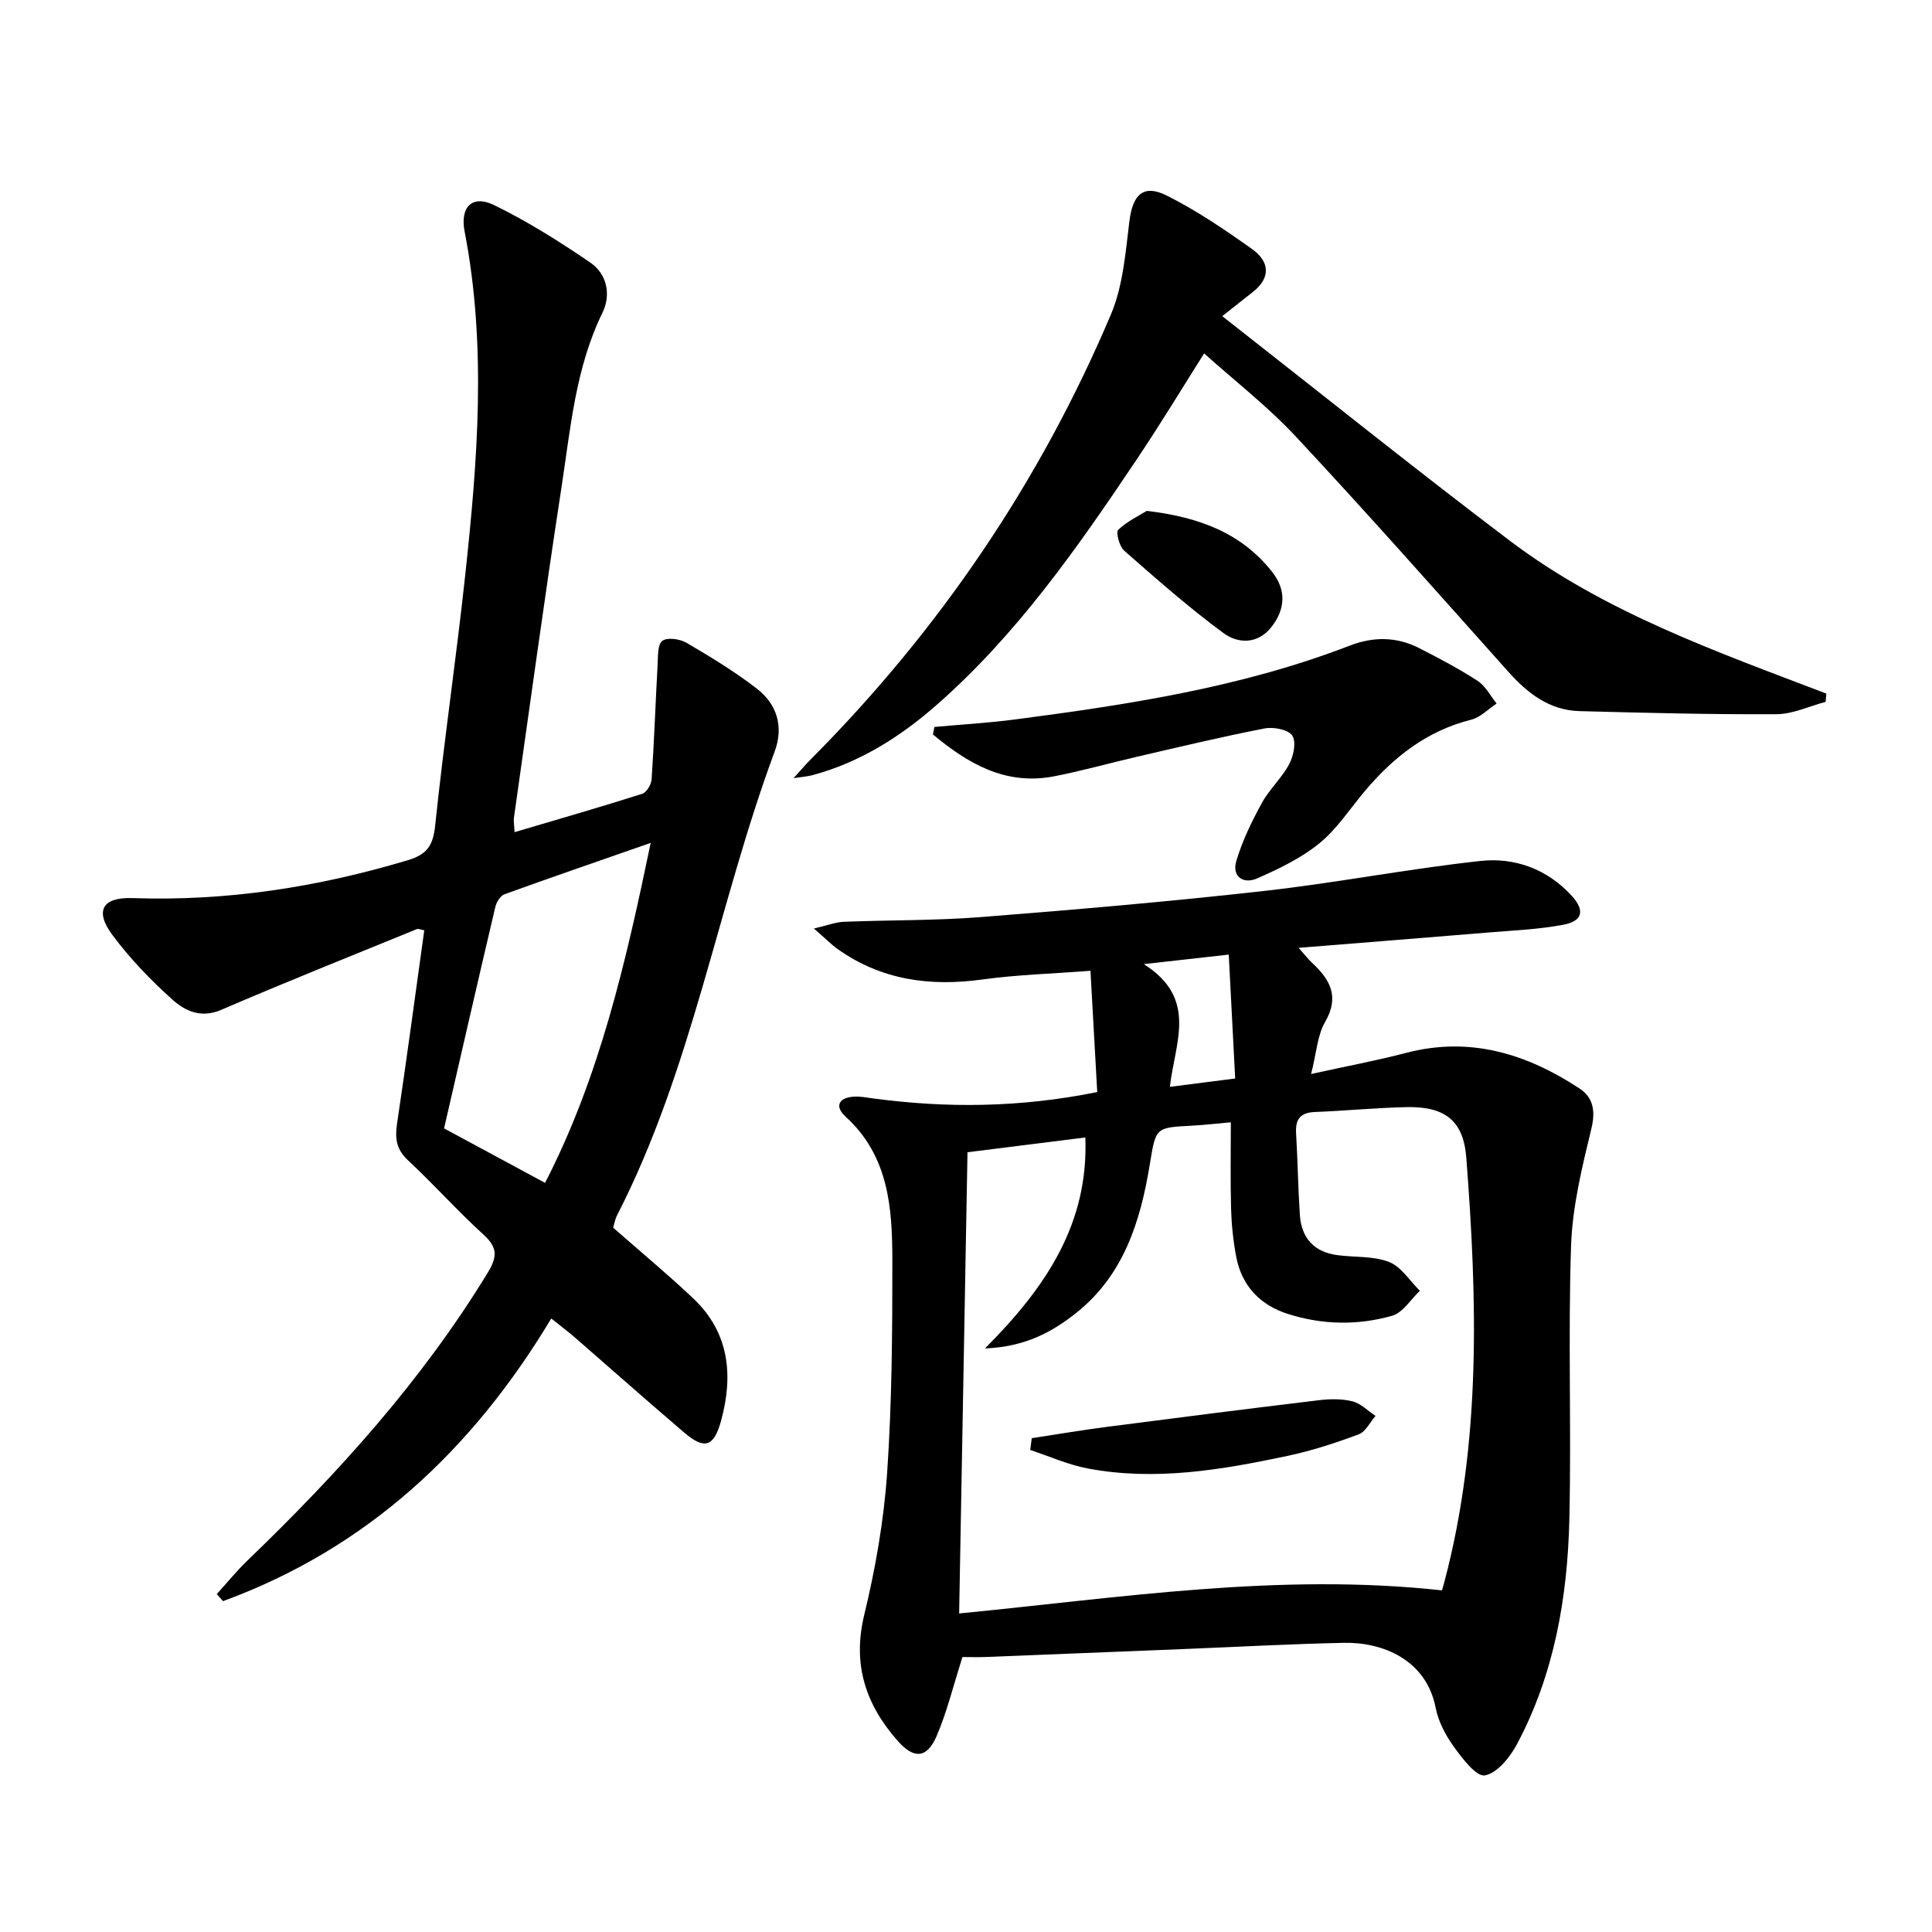
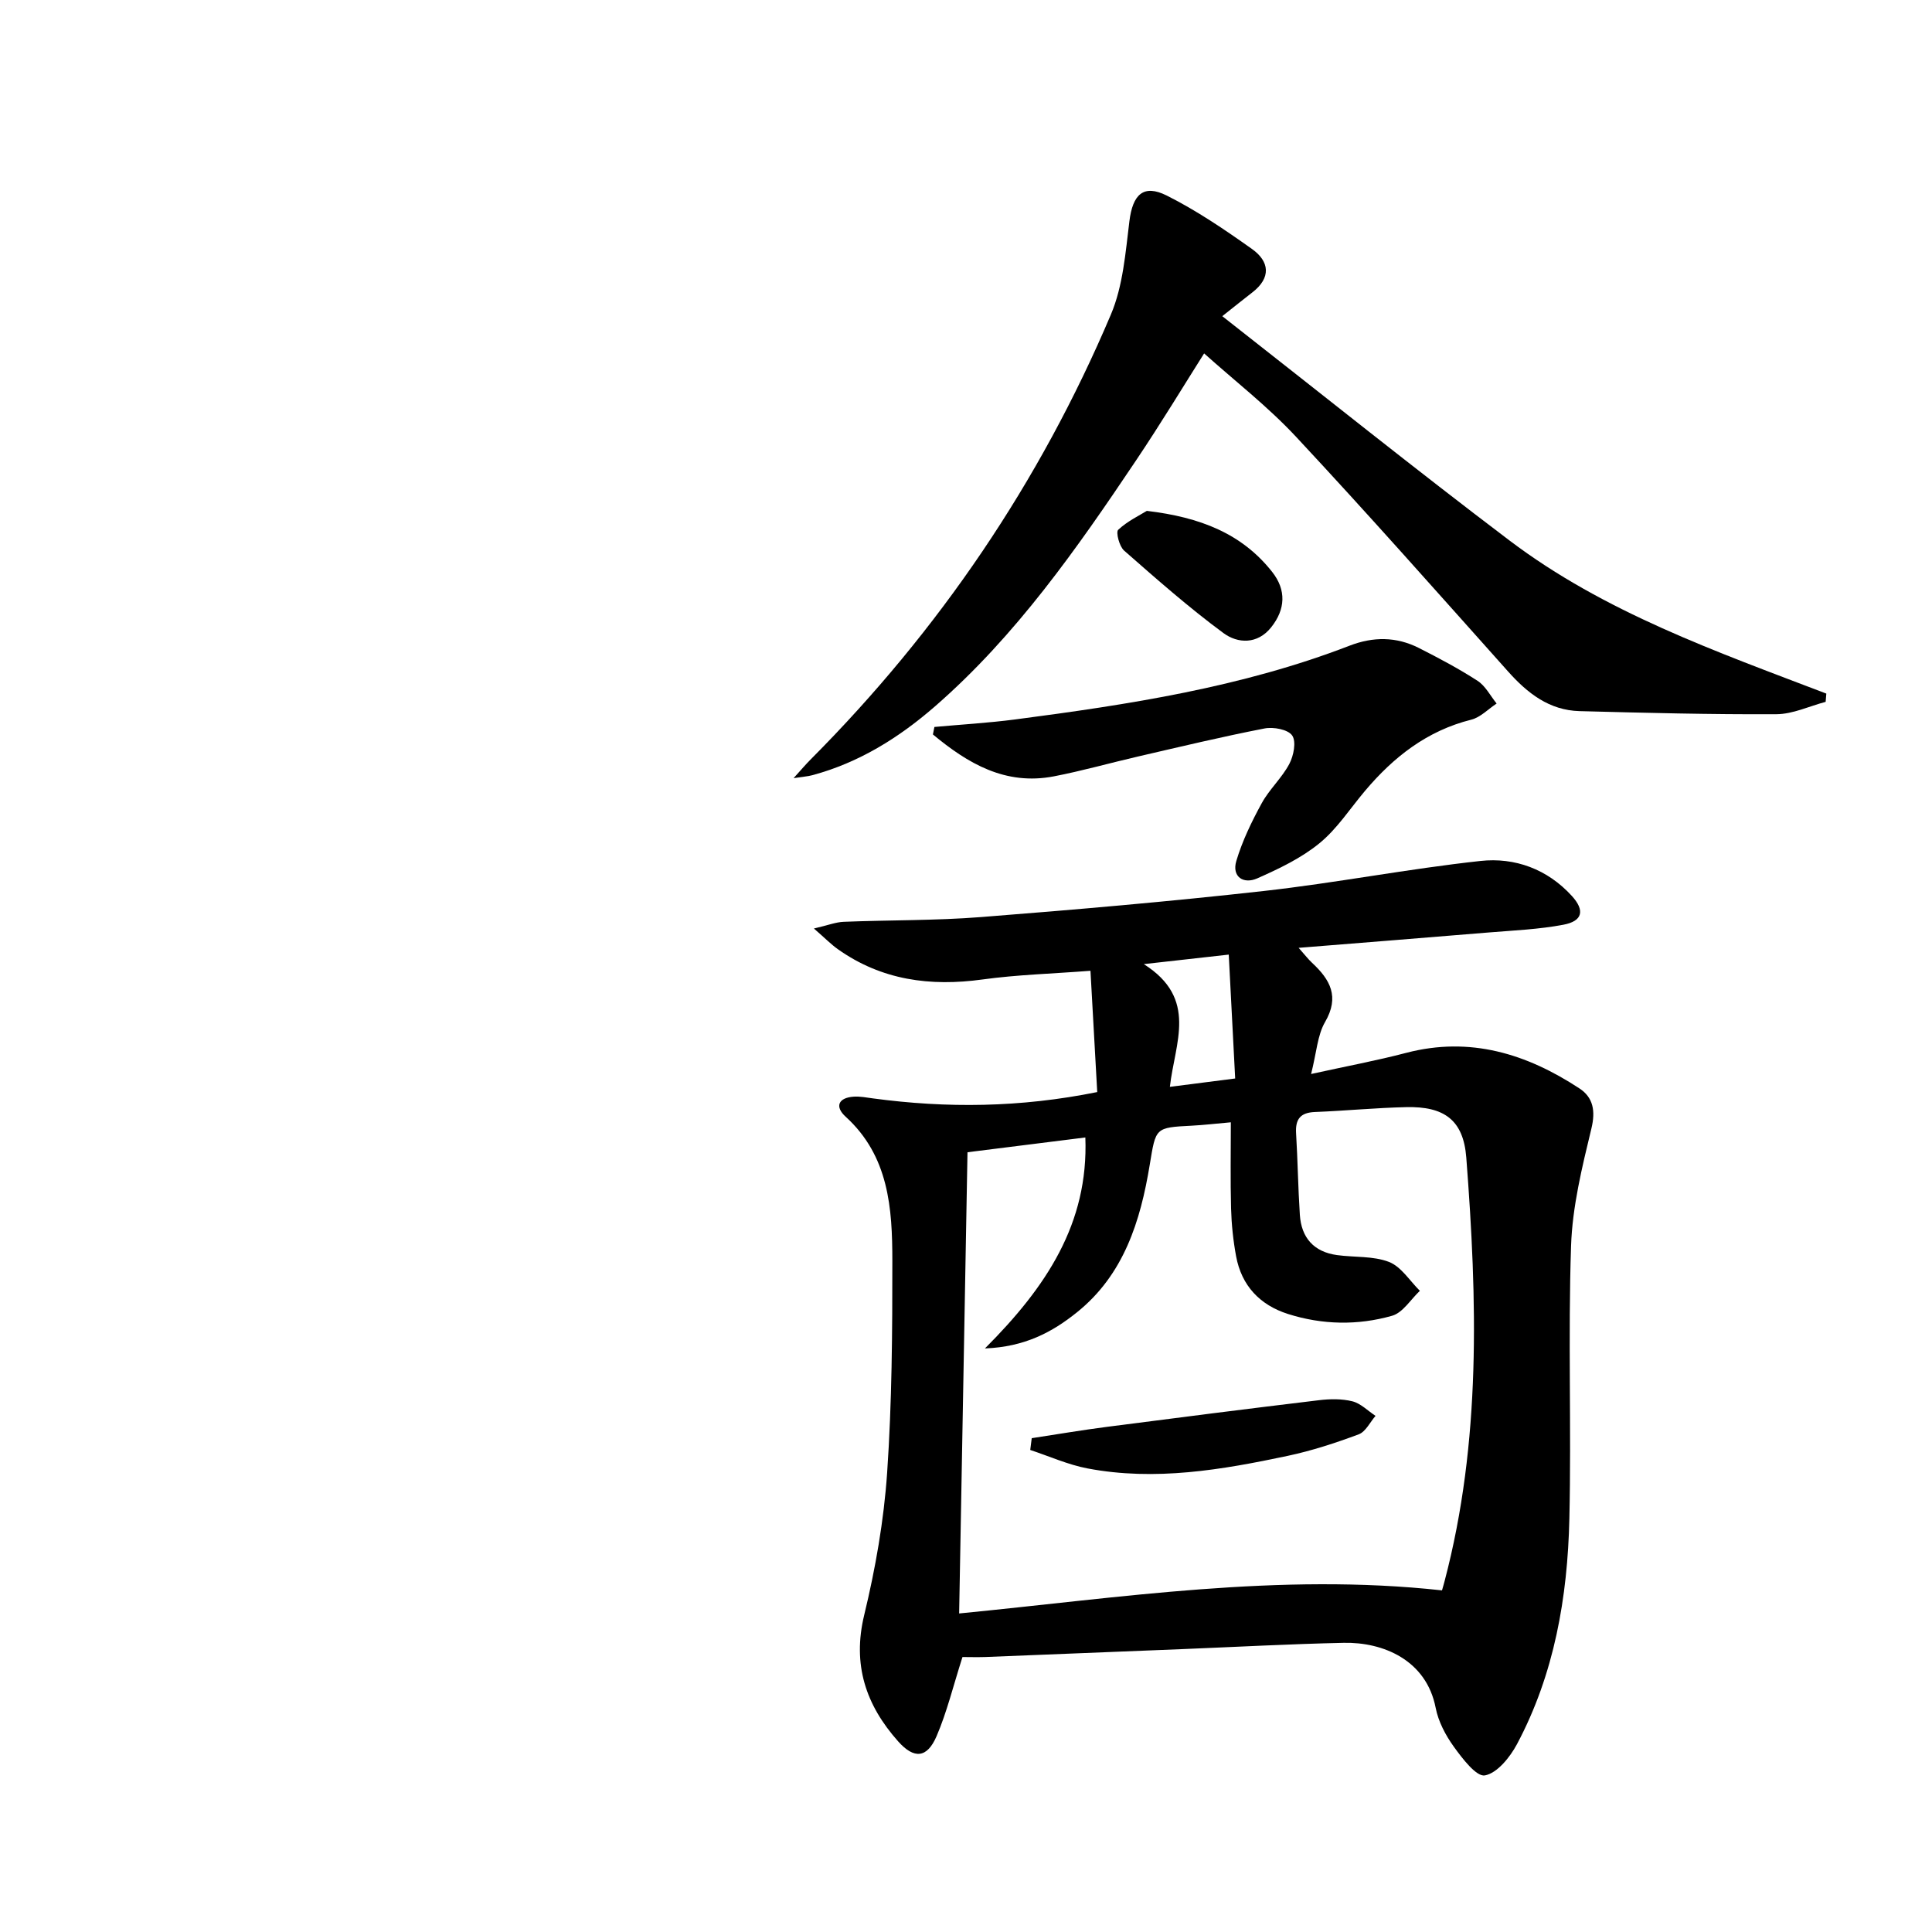
<svg xmlns="http://www.w3.org/2000/svg" enable-background="new 0 0 400 400" viewBox="0 0 400 400">
  <path d="m199.27 343.07c-1.94 6.06-3.22 11.4-5.36 16.38-1.96 4.56-4.65 4.81-7.97 1.07-6.67-7.5-9.51-15.86-7.01-26.17 2.33-9.63 4.06-19.53 4.74-29.4 1-14.59 1.09-29.27 1.08-43.9 0-10.87-.71-21.7-9.67-29.85-2.28-2.07-1.55-3.94 1.7-4.15 1.3-.08 2.64.18 3.95.36 15.26 2.05 30.45 1.92 46.44-1.31-.45-8.12-.91-16.3-1.4-25.11-7.9.61-15.19.81-22.36 1.8-10.82 1.49-20.88.15-29.94-6.27-1.4-.99-2.61-2.24-4.96-4.28 2.93-.68 4.54-1.33 6.17-1.39 9.47-.38 18.98-.24 28.42-.98 19.54-1.53 39.08-3.22 58.55-5.4 15-1.68 29.87-4.59 44.88-6.22 7.1-.77 13.83 1.68 18.9 7.24 2.74 3.01 2.25 5.22-1.77 5.97-5.03.95-10.21 1.17-15.34 1.59-12.86 1.07-25.72 2.08-39.45 3.19 1.34 1.51 2 2.38 2.79 3.11 3.73 3.47 5.73 7 2.68 12.25-1.58 2.72-1.75 6.26-2.89 10.76 7.3-1.61 13.56-2.77 19.7-4.38 13.21-3.45 24.93.19 35.86 7.37 2.82 1.85 3.37 4.61 2.47 8.31-1.93 7.99-3.94 16.16-4.21 24.32-.63 18.81.08 37.66-.35 56.48-.37 16.23-3.11 32.12-10.85 46.66-1.44 2.7-4.09 5.99-6.64 6.46-1.76.32-4.67-3.5-6.43-5.94-1.71-2.37-3.21-5.21-3.76-8.05-1.94-9.95-10.95-13.63-19.02-13.46-11.14.24-22.28.85-33.42 1.3-13.62.55-27.25 1.1-40.87 1.64-1.66.05-3.31 0-4.66 0zm99.28-13.8c.26-.93.41-1.4.53-1.89 7.62-28.92 6.76-58.32 4.5-87.71-.6-7.82-4.61-10.63-12.43-10.45-6.31.14-12.61.76-18.92 1.01-3 .12-4.06 1.48-3.89 4.39.34 5.63.41 11.28.78 16.9.31 4.74 2.9 7.67 7.68 8.33 3.61.5 7.5.15 10.78 1.42 2.52.98 4.29 3.91 6.39 5.98-1.9 1.78-3.52 4.52-5.74 5.16-7.11 2.03-14.45 1.89-21.55-.36-5.82-1.85-9.63-5.85-10.76-11.96-.6-3.25-.95-6.58-1.04-9.88-.16-5.9-.05-11.81-.05-17.85-3.15.28-5.61.57-8.08.7-7.63.39-7.44.4-8.71 8.1-1.92 11.67-5.37 22.76-15.08 30.55-5.1 4.1-10.79 7.15-19.04 7.47 12.68-12.68 21.47-25.86 20.79-43.68-8.53 1.07-16.53 2.08-24.4 3.06-.58 32.11-1.15 63.63-1.73 95.49 33.39-3.26 66.32-8.47 99.97-4.78zm-44.15-131.63c-6.39.72-11.21 1.26-17.59 1.97 11.31 7.16 6.42 16.28 5.4 25.41 4.37-.56 8.39-1.08 13.52-1.73-.44-8.47-.87-16.62-1.33-25.65z" />
-   <path d="m44.88 330.04c2.09-2.3 4.05-4.73 6.28-6.88 18.77-18.07 36.16-37.26 49.8-59.63 2-3.28 2.12-5.21-.83-7.89-5.42-4.93-10.31-10.43-15.67-15.42-2.41-2.25-2.71-4.52-2.26-7.55 1.99-13.28 3.76-26.59 5.64-40.06-.71-.12-1.21-.38-1.55-.24-13.52 5.52-27.08 10.93-40.49 16.71-4.16 1.79-7.46.25-10.07-2.09-4.55-4.08-8.87-8.57-12.5-13.47-3.66-4.94-2.02-7.8 4.19-7.58 19.49.68 38.4-2.26 57.03-7.85 4.03-1.21 5.22-3.09 5.65-7.2 1.81-17.33 4.36-34.59 6.23-51.92 2.55-23.67 4.45-47.38-.14-71.06-.97-5.01 1.54-7.65 6.06-5.47 6.94 3.37 13.55 7.55 19.94 11.9 3.51 2.38 4.35 6.7 2.55 10.39-5.6 11.46-6.61 23.93-8.49 36.18-3.5 22.77-6.6 45.61-9.85 68.42-.09.61.05 1.26.13 2.96 9.13-2.7 17.82-5.2 26.43-7.94.9-.29 1.87-1.91 1.95-2.97.53-7.9.8-15.82 1.24-23.72.1-1.74-.04-4.18.97-4.97.99-.78 3.62-.42 4.99.38 5.01 2.93 10.01 5.97 14.59 9.51 4.18 3.23 5.59 7.89 3.69 13-11.76 31.71-17.03 65.63-32.63 96.03-.44.85-.59 1.85-.81 2.57 5.69 5 11.32 9.66 16.62 14.68 7.48 7.1 8.28 15.99 5.7 25.36-1.49 5.4-3.46 5.92-7.6 2.39-7.6-6.48-15.07-13.12-22.61-19.67-1.48-1.28-3.05-2.46-4.93-3.96-16.34 27.24-38.19 47.62-67.96 58.52-.44-.49-.87-.97-1.29-1.46zm89.84-155.53c-10.68 3.73-20.51 7.1-30.27 10.64-.86.31-1.67 1.63-1.9 2.63-3.61 15.31-7.11 30.65-10.61 45.84 7.18 3.87 13.86 7.48 20.91 11.28 11.29-21.93 16.71-45.59 21.87-70.39z" />
  <path d="m249.3 73.17c-4.12 6.51-8.92 14.45-14.09 22.15-12.26 18.27-24.85 36.3-41.6 50.9-7.48 6.51-15.75 11.68-25.44 14.28-.92.25-1.89.3-3.87.61 1.62-1.79 2.54-2.88 3.55-3.89 26.6-26.72 47.44-57.4 62.14-92.08 2.52-5.93 3.03-12.82 3.84-19.34.68-5.49 2.87-7.75 7.74-5.31 6.18 3.1 11.98 7.04 17.64 11.06 3.64 2.59 4.01 5.96.06 9-1.7 1.31-3.36 2.66-6.21 4.91 20.67 16.19 39.85 31.6 59.46 46.44 19.65 14.87 42.81 22.99 65.6 31.7-.05.57-.09 1.14-.14 1.71-3.4.9-6.79 2.54-10.2 2.56-13.58.07-27.17-.28-40.76-.64-6.27-.17-10.78-3.71-14.81-8.23-14.53-16.26-28.98-32.6-43.85-48.54-5.86-6.29-12.74-11.62-19.06-17.29z" />
  <path d="m193.46 150.51c5.56-.51 11.14-.83 16.67-1.55 23.52-3.08 46.96-6.66 69.26-15.27 4.94-1.91 9.71-1.89 14.38.47 4.14 2.1 8.26 4.28 12.15 6.8 1.64 1.07 2.65 3.1 3.94 4.7-1.74 1.14-3.34 2.86-5.25 3.34-9.15 2.29-16.07 7.72-21.99 14.73-3.11 3.68-5.79 7.88-9.46 10.87-3.76 3.07-8.35 5.26-12.84 7.25-2.88 1.28-5.33-.33-4.35-3.61 1.24-4.15 3.18-8.15 5.27-11.97 1.58-2.88 4.17-5.21 5.7-8.11.9-1.7 1.47-4.63.59-5.89-.87-1.25-3.89-1.81-5.72-1.45-8.77 1.7-17.46 3.79-26.17 5.8-5.81 1.34-11.57 2.98-17.42 4.11-10.08 1.95-17.86-2.68-25.07-8.67.1-.53.2-1.04.31-1.55z" />
-   <path d="m237.44 105.77c11.05 1.31 19.69 4.7 25.95 12.64 2.95 3.74 2.76 7.74-.2 11.46-2.85 3.59-6.94 3.38-9.89 1.2-7.16-5.28-13.87-11.2-20.57-17.08-.99-.87-1.74-3.81-1.22-4.3 1.94-1.82 4.47-3.01 5.93-3.92z" />
+   <path d="m237.44 105.77c11.05 1.31 19.69 4.7 25.95 12.64 2.95 3.74 2.76 7.74-.2 11.46-2.85 3.59-6.94 3.38-9.89 1.2-7.16-5.28-13.87-11.2-20.57-17.08-.99-.87-1.74-3.81-1.22-4.3 1.94-1.82 4.47-3.01 5.93-3.92" />
  <path d="m213.61 297.76c5.18-.79 10.34-1.67 15.53-2.34 14.63-1.9 29.27-3.76 43.92-5.52 2.29-.28 4.75-.32 6.95.23 1.73.44 3.19 1.97 4.78 3.01-1.14 1.31-2.04 3.28-3.48 3.82-4.79 1.79-9.71 3.4-14.71 4.46-13.67 2.9-27.45 5.26-41.45 2.6-4.05-.77-7.91-2.52-11.85-3.82.11-.82.21-1.63.31-2.44z" />
</svg>